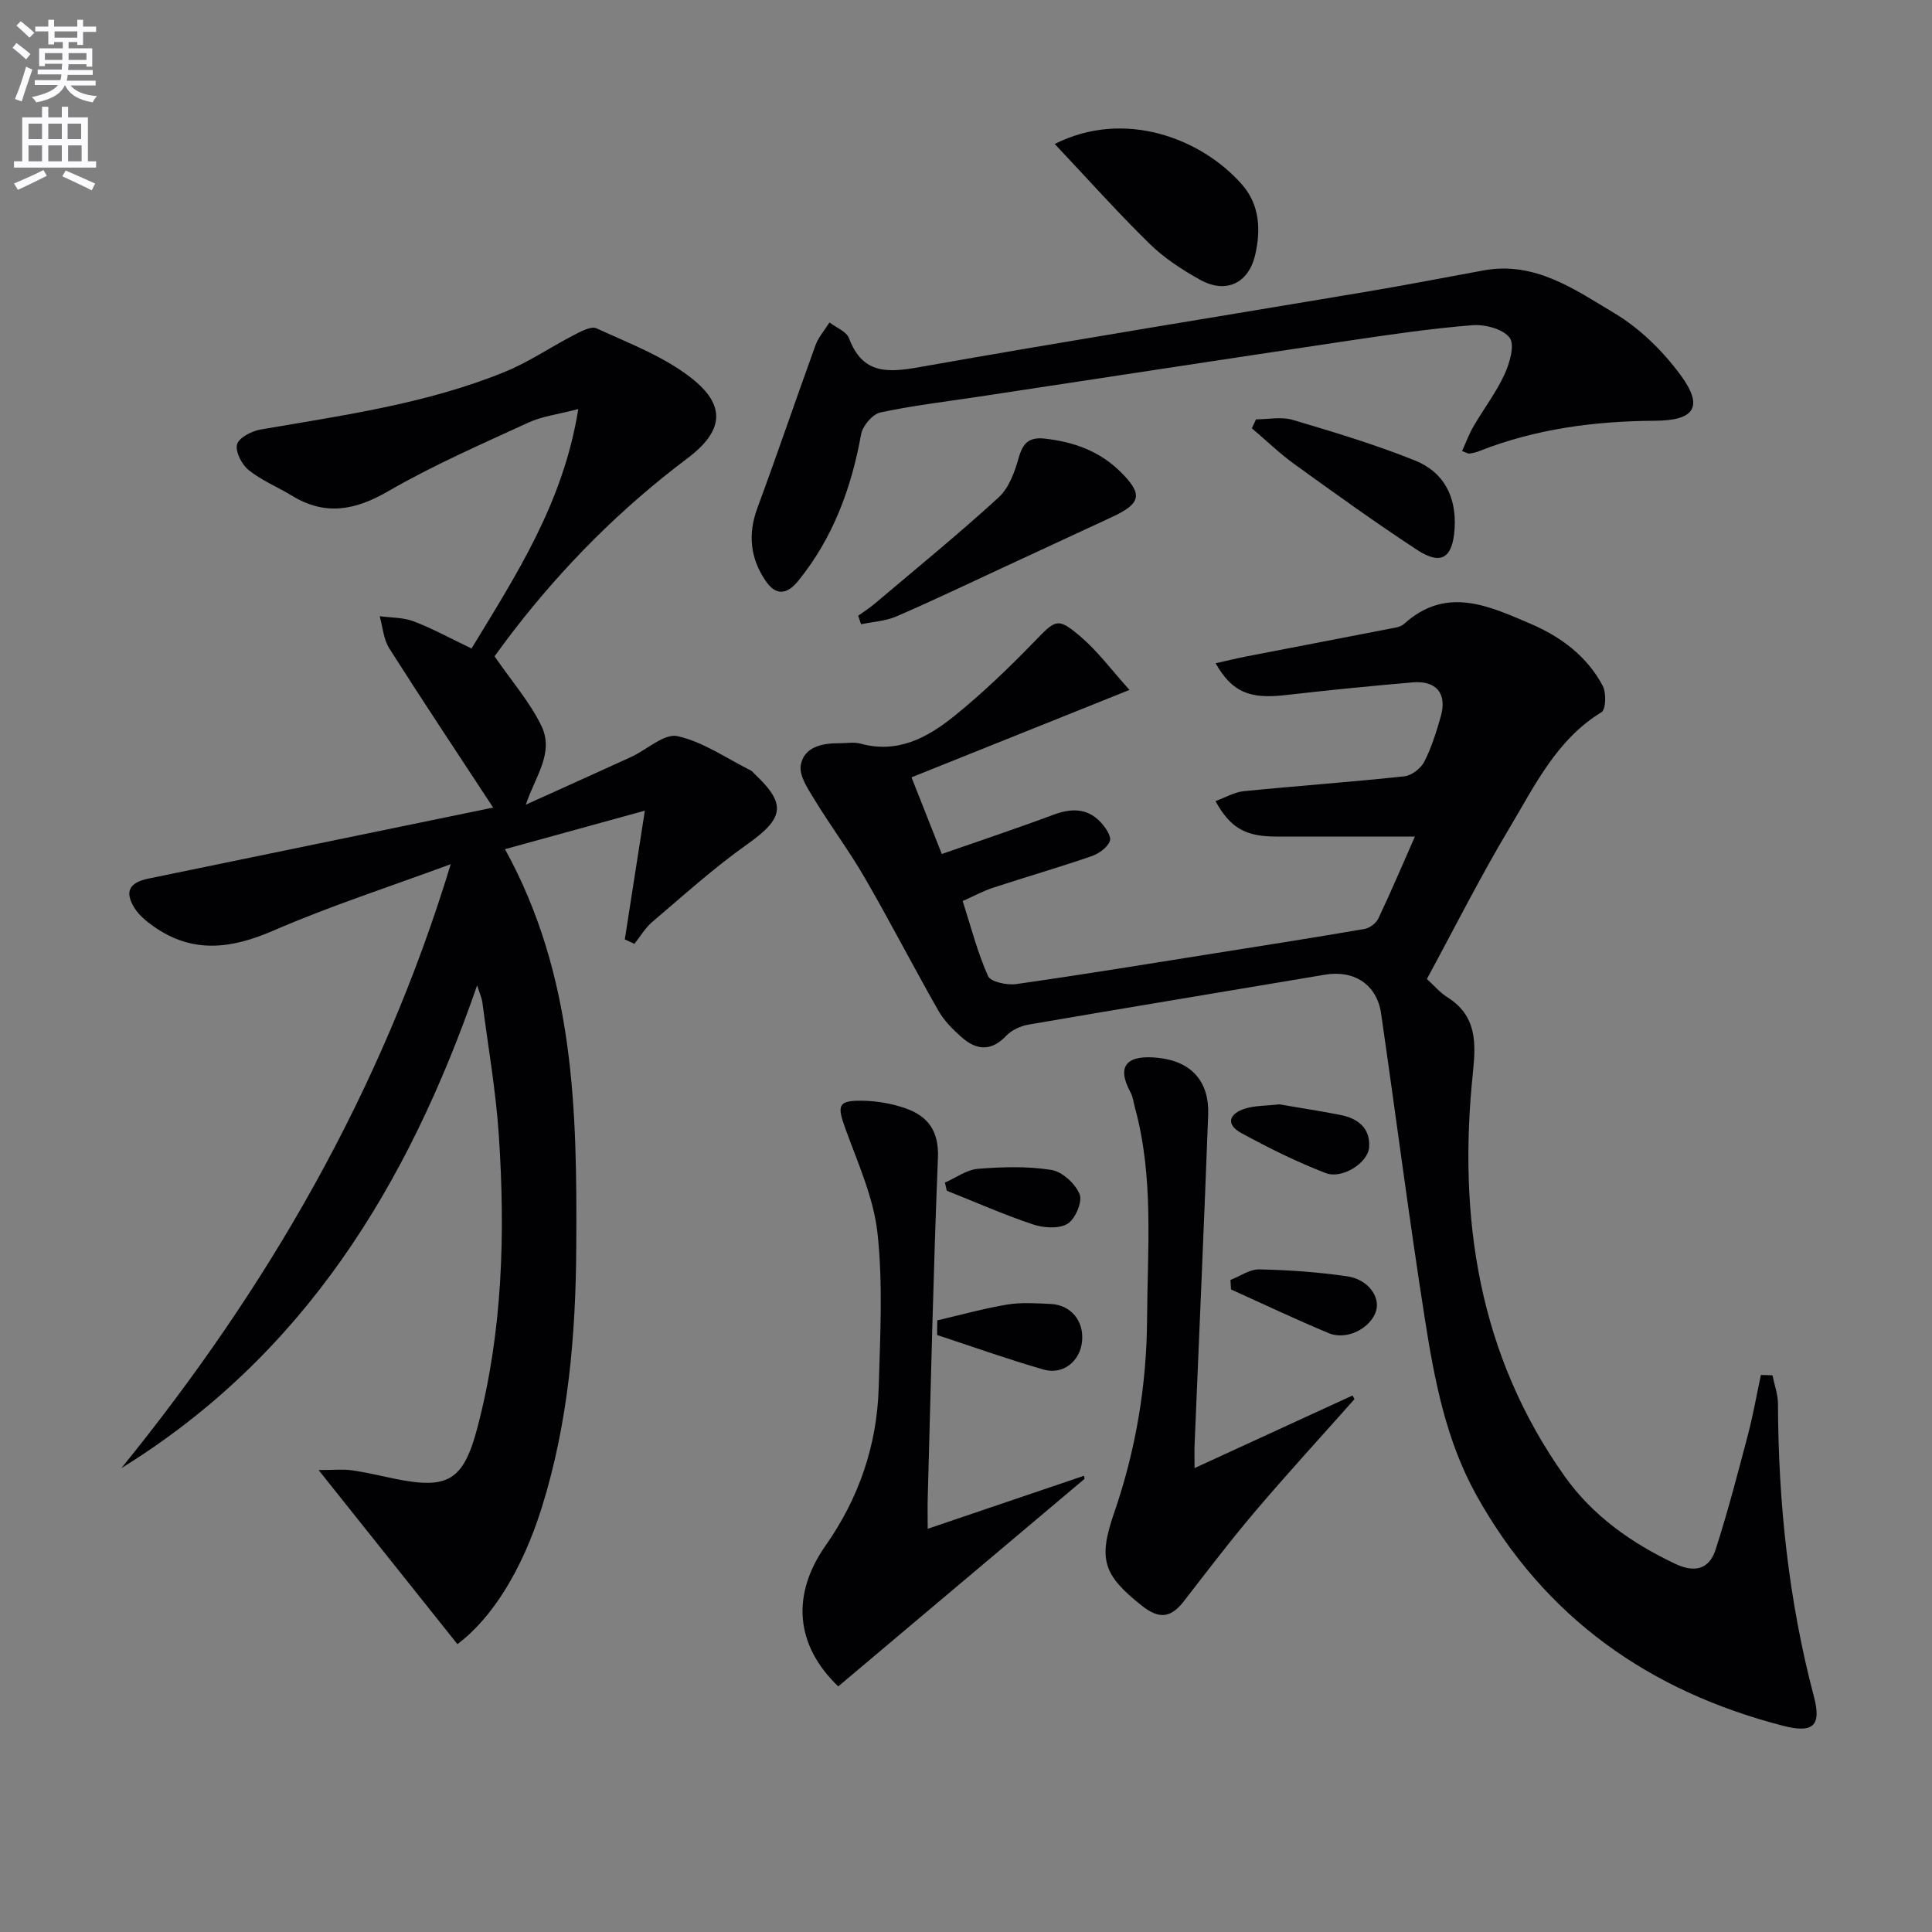
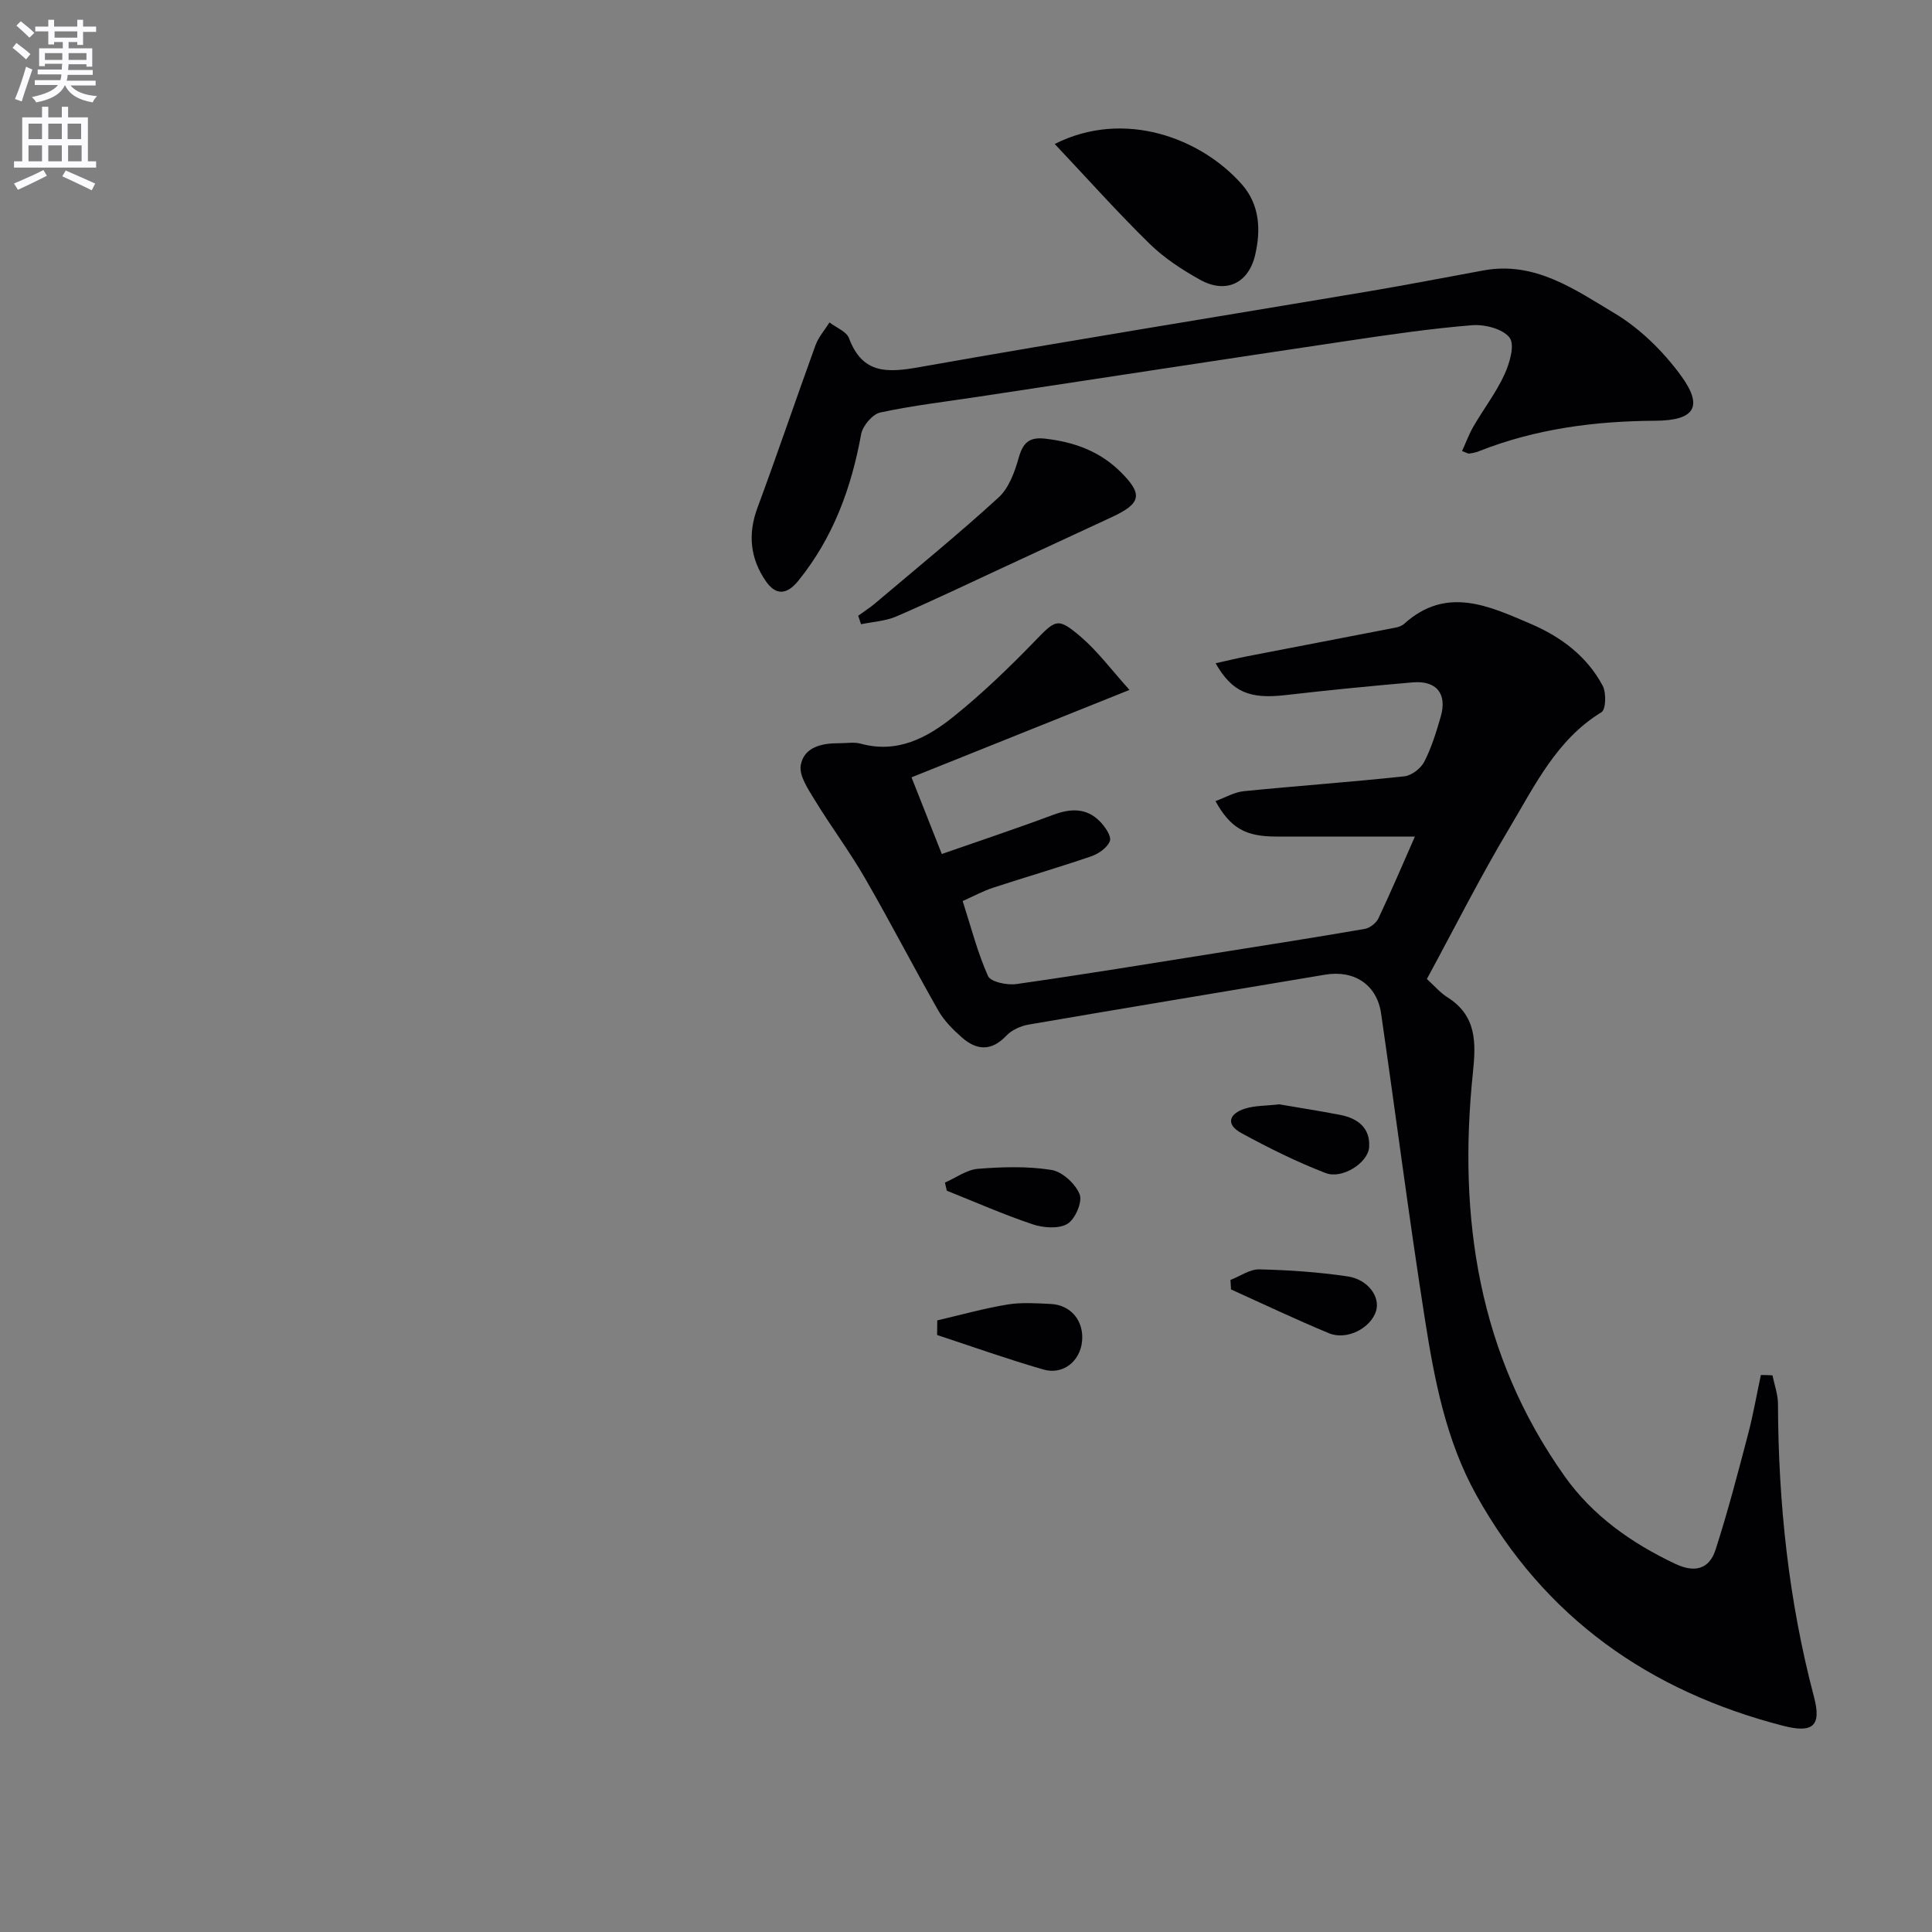
<svg xmlns="http://www.w3.org/2000/svg" enable-background="new 0 0 400 400" viewBox="0 0 400 400">
  <rect x="0" y="0" width="400" height="400" fill="#808080" stroke="none" />
  <path d="m2.6 9.9.8-1c.9.7 1.9 1.4 2.9 2.3l-.9 1.1c-1.1-1-2-1.8-2.8-2.4zm.5 10.6c.9-2.1 1.6-4.3 2.3-6.7.4.2.8.4 1.3.6-.7 2.1-1.5 4.3-2.2 6.6zm.3-15.2.9-.9c1 .8 2 1.6 2.8 2.4l-1 1c-.9-.9-1.8-1.7-2.7-2.5zm12.6-1.2h1.2v1.4h2.7v1.1h-2.7v2.7h-1.2v-.6h-1.8v1.3h4.9v3.8h-1.2v-.5h-3.7c0 .4-.1.9-.1 1.2h5.1v1h-5.2c0 .5-.1.9-.2 1.2h6v1h-5.2c1.1 1.3 2.9 2 5.5 2.2-.4.4-.7.8-.9 1.3-2.9-.5-4.8-1.6-5.7-3.5h-.1c-.8 1.7-2.7 2.9-5.9 3.5-.2-.4-.6-.8-.9-1.1 2.8-.6 4.6-1.4 5.4-2.5h-4.8v-1h5.3c.1-.3.2-.7.2-1.2h-4.9v-1h5c0-.4 0-.8.1-1.2h-3.6v.5h-1.2v-3.7h4.9v-1.3h-1.8v.5h-1.2v-2.7h-2.7v-1h2.7v-1.4h1.2v1.4h4.8zm-6.7 8.3h3.6c0-.4 0-.9 0-1.4h-3.6zm1.9-4.6h4.8v-1.3h-4.7v1.3zm6.7 3.2h-3.7v1.4h3.7z" fill="#fbfafc" />
  <path d="m8.7 22.1h1.3v2.2h2.8v-2.2h1.3v2.2h4.1v9.1h1.7v1.3h-17v-1.3h1.7v-9.1h4.1zm.3 13.1.7 1.2c-1.8.9-3.8 1.9-6 2.9-.2-.4-.5-.8-.8-1.3 2.3-1 4.4-1.9 6.1-2.8zm-3.1-6.4h2.8v-3.2h-2.8zm0 4.6h2.8v-3.3h-2.8zm4.1-4.6h2.8v-3.2h-2.8zm0 4.6h2.8v-3.3h-2.8zm3.6 1.9c2.1.9 4.1 1.8 6.1 2.7l-.7 1.4c-2.2-1.1-4.2-2-6.1-2.9zm3.2-9.7h-2.8v3.2h2.8zm-2.7 7.8h2.8v-3.3h-2.8z" fill="#fbfafc" />
  <g fill="#010104">
-     <path d="m102.1 167.2c-7.75-11.82-14.75-22.32-21.51-32.97-1.19-1.88-1.35-4.42-1.98-6.65 2.35.32 4.86.24 7.03 1.06 3.87 1.47 7.52 3.49 11.99 5.62 9.22-15.22 18.98-30.08 22.1-49.57-4.18 1.1-7.47 1.48-10.33 2.8-9.8 4.51-19.74 8.84-29.06 14.23-6.83 3.95-13 5.11-19.86.93-2.98-1.81-6.29-3.16-8.98-5.31-1.43-1.14-2.8-3.78-2.43-5.31.34-1.37 3-2.77 4.82-3.09 17.18-2.97 34.5-5.33 50.77-12.01 4.87-2 9.3-5.05 14.01-7.48 1.51-.78 3.68-2 4.84-1.47 6.72 3.1 13.91 5.8 19.64 10.3 7.28 5.71 6.64 11-.84 16.62-13.68 10.28-25.62 22.26-36.05 35.78-1.51 1.95-2.94 3.95-3.87 5.2 3.53 5.13 7.25 9.4 9.66 14.31 2.77 5.64-1.18 10.45-3.19 16.41 7.27-3.29 14.55-6.56 21.81-9.88 3.26-1.5 6.86-4.92 9.6-4.31 5.33 1.19 10.17 4.61 15.2 7.12.29.14.49.45.73.68 6.72 6.3 6.11 9.2-1.51 14.6-6.89 4.87-13.19 10.59-19.64 16.06-1.46 1.24-2.48 3.01-3.7 4.54-.66-.31-1.33-.61-1.99-.92 1.29-8.26 2.58-16.53 4.15-26.65-10.49 2.89-19.59 5.39-28.96 7.97 14.5 26.32 14.92 54.26 14.76 82.29-.1 18.35-1.65 36.51-7.18 54.15-4.01 12.78-10.28 22.82-17.43 28.15-9.26-11.61-18.51-23.2-28.74-36.04 3.16 0 5.04-.21 6.87.05 2.95.41 5.87 1.13 8.8 1.73 11.1 2.28 14.31.49 17.23-10.63 5.21-19.84 5.77-40.1 4.42-60.41-.61-9.25-2.23-18.43-3.42-27.64-.1-.77-.46-1.51-1.07-3.47-14.39 41.64-36.01 76.71-73.67 99.98 30.2-37.2 53.86-77.9 68.2-125.05-12.89 4.76-25.01 8.67-36.64 13.72-8.76 3.81-16.8 4.88-24.89-.85-1.46-1.03-2.96-2.25-3.9-3.73-2.19-3.45-1.12-5.35 2.86-6.16 23.55-4.84 47.09-9.71 71.35-14.7z" />
    <path d="m366.97 284.75c.4 1.96 1.13 3.92 1.14 5.89.07 20.53 2.2 40.79 7.46 60.69 1.59 6.03-.25 7.56-6.38 5.98-27.75-7.16-49.42-22.4-63.52-47.75-6.34-11.41-8.71-24.01-10.69-36.63-3.29-20.99-5.99-42.07-9.04-63.1-.87-5.98-5.57-9.05-11.61-8.03-20.46 3.45-40.93 6.81-61.37 10.33-1.64.28-3.49 1.12-4.61 2.3-3.07 3.25-6.12 3.06-9.17.39-1.86-1.63-3.7-3.47-4.91-5.59-5.18-9.09-9.97-18.4-15.21-27.46-3.21-5.55-7.07-10.72-10.41-16.19-1.35-2.22-3.25-5.01-2.86-7.18.67-3.73 4.37-4.55 7.93-4.52 1.5.01 3.09-.3 4.48.09 7.6 2.09 13.76-1.22 19.22-5.6 5.91-4.75 11.42-10.06 16.71-15.51 4.45-4.59 4.8-5.14 9.62-1.03 3.52 3.01 6.34 6.84 10.1 11.01-15.87 6.37-30.25 12.13-45.13 18.1 2.22 5.63 4.08 10.33 6.27 15.87 7.86-2.74 15.52-5.29 23.07-8.11 3.61-1.35 6.89-1.46 9.67 1.37 1.06 1.08 2.42 3.05 2.06 4.05-.49 1.36-2.33 2.64-3.86 3.17-6.73 2.31-13.58 4.29-20.34 6.51-2.03.66-3.93 1.71-6.28 2.75 1.72 5.34 3.06 10.63 5.25 15.53.55 1.22 3.94 1.93 5.85 1.66 13.81-1.96 27.57-4.22 41.34-6.41 10.27-1.63 20.55-3.24 30.8-5.01 1.06-.18 2.38-1.21 2.84-2.19 2.68-5.67 5.13-11.44 7.55-16.93-9.93 0-19.31 0-28.68 0-6.33 0-9.49-1.7-12.61-7.34 2.02-.73 3.88-1.85 5.84-2.05 11.08-1.11 22.19-1.89 33.26-3.08 1.51-.16 3.42-1.64 4.13-3.02 1.5-2.93 2.49-6.16 3.41-9.34 1.37-4.75-.88-7.52-5.84-7.09-8.77.76-17.53 1.62-26.27 2.63-7.34.85-11.06-.52-14.5-6.59 2.38-.53 4.46-1.04 6.56-1.45 10.21-1.98 20.43-3.93 30.64-5.92.64-.12 1.35-.36 1.82-.78 8.76-7.92 17.57-3.71 26.26.01 6.24 2.68 11.61 6.69 14.86 12.8.77 1.45.67 4.91-.25 5.47-9.33 5.71-13.81 15.22-19.06 23.99-6.04 10.1-11.34 20.65-17.09 31.25 1.51 1.37 2.71 2.81 4.22 3.76 6.1 3.85 5.97 9.36 5.3 15.73-3.1 29.92 1.15 58.35 19.02 83.49 5.79 8.15 13.81 13.81 22.87 18.1 4.09 1.94 7.07 1.09 8.36-2.93 2.54-7.86 4.62-15.88 6.72-23.87 1.07-4.05 1.78-8.19 2.66-12.29.79-.01 1.59.03 2.4.07z" />
    <path d="m302.7 93.39c.81-1.76 1.45-3.54 2.39-5.15 2.09-3.59 4.66-6.94 6.38-10.68 1.08-2.34 2.2-6.16 1.08-7.64-1.37-1.82-5.13-2.79-7.73-2.59-8.59.69-17.15 1.95-25.68 3.22-25.42 3.79-50.83 7.69-76.25 11.54-6.89 1.05-13.83 1.85-20.63 3.31-1.62.35-3.65 2.76-3.97 4.49-2.02 11.15-5.78 21.41-12.99 30.33-2.52 3.12-4.78 2.97-6.78.05-3.17-4.63-3.73-9.65-1.71-15.1 4.14-11.18 7.96-22.48 12.03-33.69.62-1.7 1.91-3.15 2.9-4.72 1.39 1.07 3.52 1.87 4.04 3.27 2.81 7.48 7.99 7.15 14.63 5.97 30.88-5.47 61.86-10.44 92.79-15.65 8.01-1.35 15.99-2.91 23.99-4.37 10.61-1.94 18.89 3.98 27.09 8.88 5.25 3.14 9.99 7.81 13.64 12.76 4.84 6.56 2.99 9.44-5.19 9.49-12.56.07-24.83 1.67-36.59 6.33-.61.24-1.27.38-1.92.46-.27.06-.58-.17-1.52-.51z" />
-     <path d="m192.07 316.52c11.32-3.84 21.84-7.41 32.36-10.98.04.21.08.42.12.64-17 14.33-34 28.65-51 42.97-8.98-8.61-9.7-19.08-2.6-29.19 6.83-9.72 10.63-20.7 10.97-32.61.31-10.65.9-21.4-.23-31.94-.79-7.37-4.05-14.54-6.63-21.65-1.83-5.02-1.6-5.98 3.76-5.86 2.92.07 5.95.61 8.7 1.58 4.63 1.64 6.89 4.71 6.67 10.2-.95 23.42-1.46 46.86-2.11 70.29-.06 1.83-.01 3.66-.01 6.55z" />
-     <path d="m280.43 289.68c-6.83 7.69-13.79 15.28-20.46 23.12-5.17 6.08-10 12.45-14.9 18.76-2.63 3.38-5.05 3.75-8.63.91-8.03-6.37-9.12-9.57-5.76-19.28 4.48-12.97 6.73-26.42 6.81-40.09.08-14.59 1.43-29.31-2.49-43.69-.3-1.12-.43-2.33-.97-3.32-3-5.52-.6-7.78 5.82-7.07 6.84.75 10.54 4.9 10.29 11.77-.85 22.76-1.87 45.51-2.81 68.27-.05 1.15-.01 2.3-.01 4.89 11.35-5.22 22.03-10.12 32.71-15.03.13.25.26.51.4.76z" />
    <path d="m218.37 29.81c14.36-7.25 30.29-1.25 38.76 8.38 3.68 4.18 3.95 9.42 2.73 14.62-1.38 5.87-6.06 8.07-11.38 5.12-3.74-2.08-7.45-4.5-10.48-7.47-6.61-6.47-12.79-13.4-19.63-20.65z" />
    <path d="m177.68 127.48c1.15-.84 2.36-1.6 3.45-2.52 8.59-7.27 17.32-14.38 25.62-21.97 2.13-1.95 3.34-5.28 4.16-8.2.88-3.13 2.18-4.35 5.48-3.97 5.96.68 11.27 2.58 15.6 6.87 4.65 4.61 4.33 6.51-1.71 9.33-7.36 3.43-14.73 6.84-22.1 10.25-7.52 3.48-15 7.07-22.61 10.36-2.24.97-4.86 1.1-7.3 1.61-.19-.59-.39-1.17-.59-1.76z" />
-     <path d="m260.05 86.82c2.54 0 5.25-.59 7.59.11 8.54 2.54 17.11 5.11 25.36 8.43 5.91 2.38 8.57 7.47 8.16 14.07-.38 6.09-2.74 7.72-7.83 4.38-8.6-5.65-16.97-11.67-25.32-17.7-3.11-2.25-5.89-4.95-8.83-7.44.29-.62.58-1.24.87-1.85z" />
    <path d="m194.05 273.37c4.83-1.12 9.63-2.47 14.51-3.28 2.92-.48 5.98-.26 8.96-.12 4.21.19 6.92 3.52 6.51 7.73-.41 4.15-3.94 7.02-8.02 5.84-7.4-2.14-14.67-4.73-21.99-7.14.01-1.01.02-2.02.03-3.03z" />
    <path d="m264.86 228.64c3.82.66 8.24 1.34 12.63 2.19 3.64.71 6.26 2.72 5.97 6.72-.24 3.21-5.58 6.64-9 5.32-5.99-2.31-11.8-5.2-17.45-8.28-3.37-1.84-2.49-4.06.81-5.08 2.01-.62 4.24-.55 7.04-.87z" />
    <path d="m254.75 265c2-.77 4.01-2.24 5.99-2.19 6.1.14 12.22.56 18.25 1.45 4.28.63 6.82 4.28 5.9 7.2-1.13 3.55-6.05 6.1-9.75 4.57-6.83-2.83-13.52-6.02-20.27-9.07-.04-.65-.08-1.3-.12-1.96z" />
    <path d="m195.64 244.84c2.27-.99 4.49-2.66 6.83-2.85 5.05-.4 10.24-.56 15.21.23 2.25.36 4.97 2.86 5.85 5.05.62 1.55-.92 5.14-2.52 6.11-1.8 1.08-4.97.85-7.18.11-6.04-2.02-11.89-4.61-17.81-6.97-.13-.56-.26-1.12-.38-1.68z" />
  </g>
</svg>